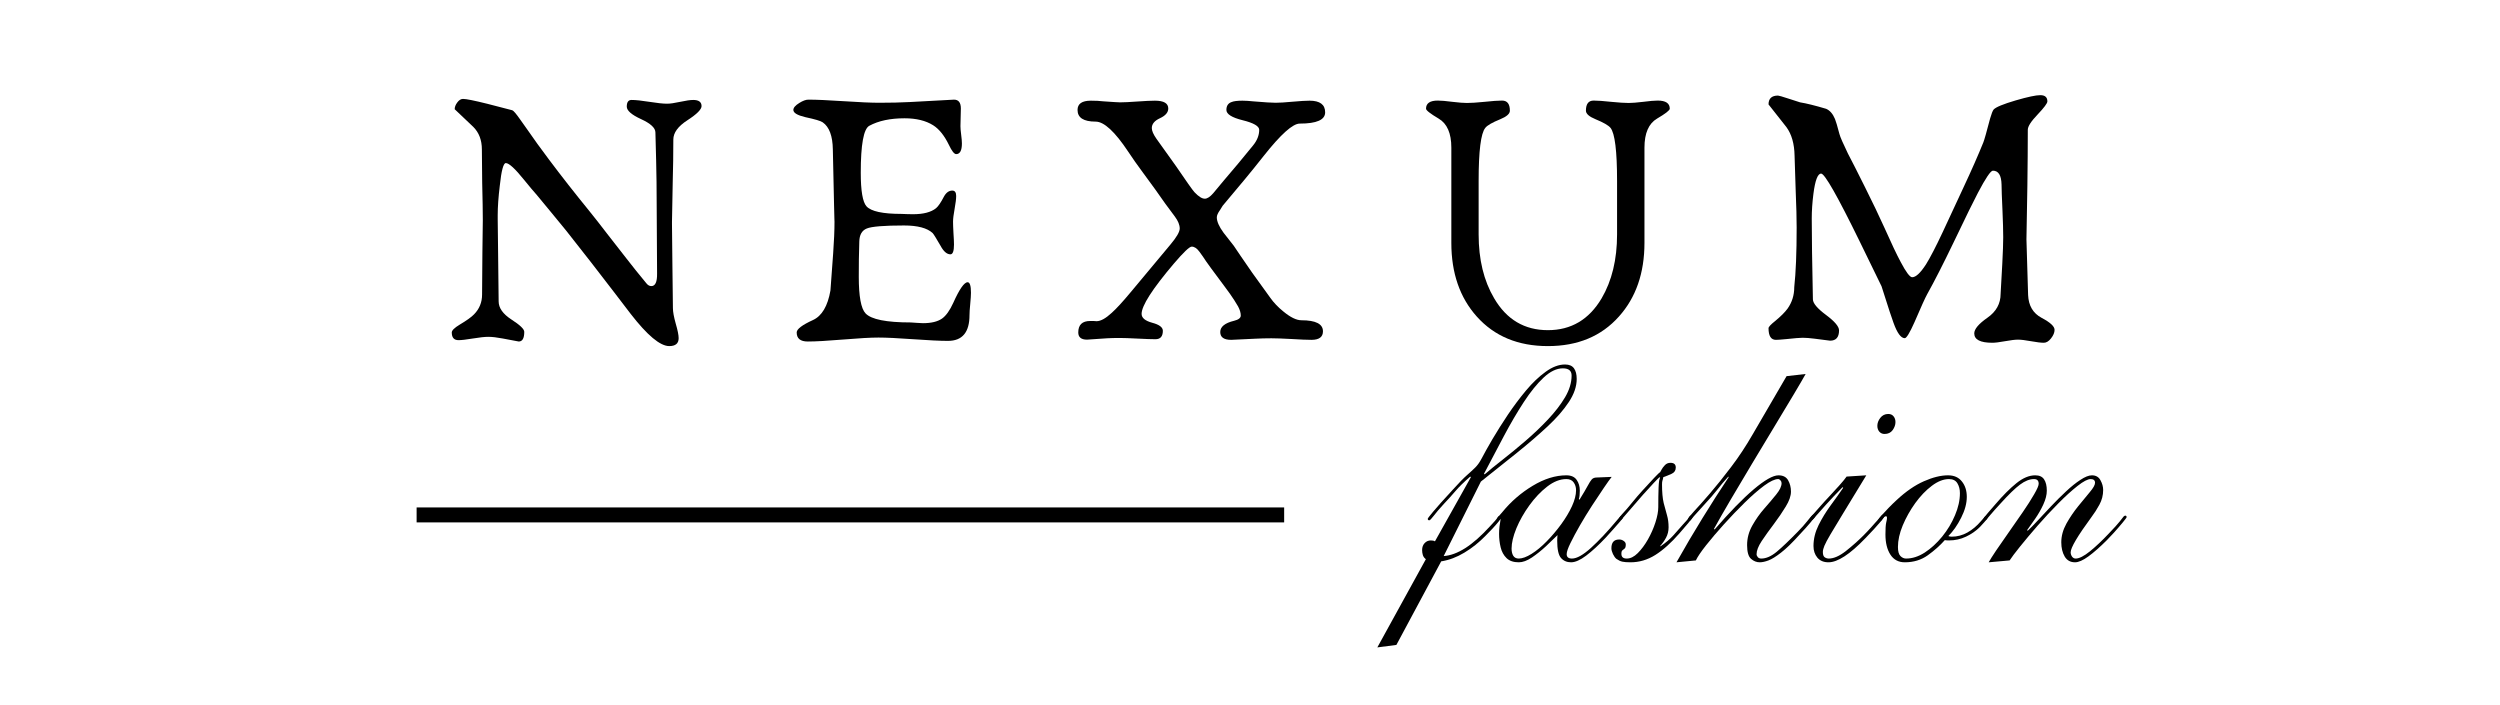
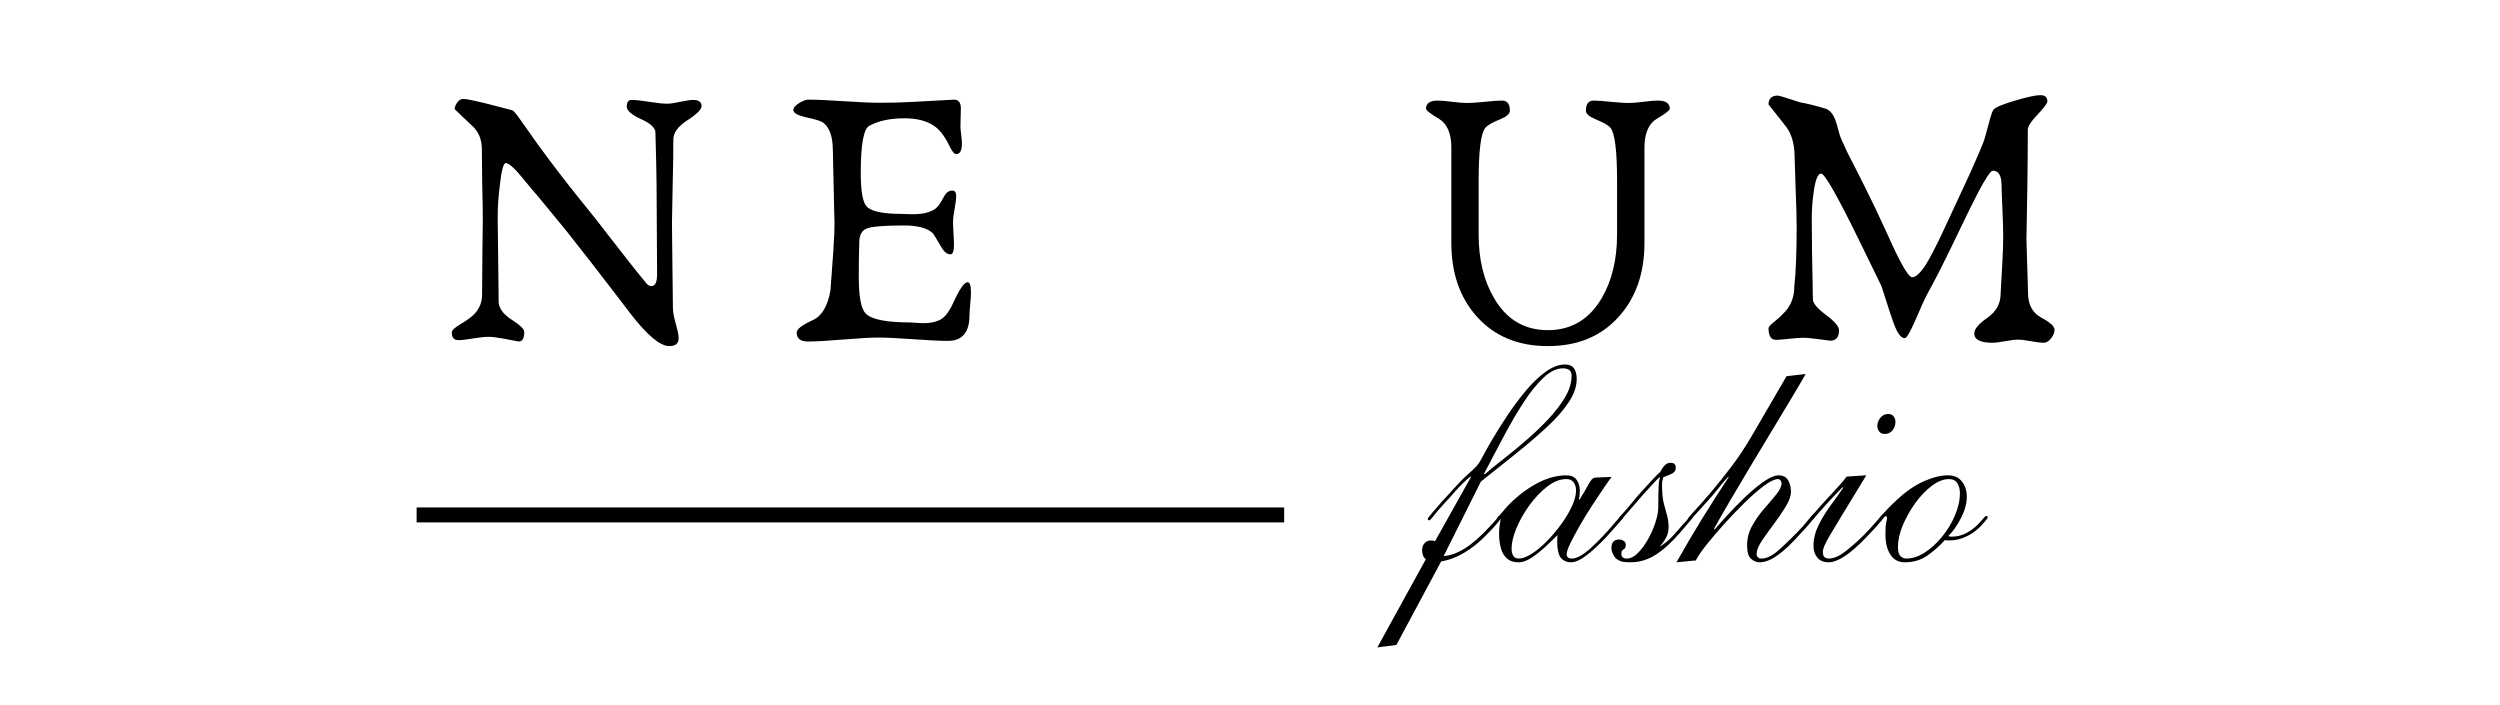
<svg xmlns="http://www.w3.org/2000/svg" version="1.2" preserveAspectRatio="xMidYMid meet" height="141" viewBox="0 0 375 105.75" zoomAndPan="magnify" width="500">
  <defs />
  <g id="21efcd231f">
    <g style="fill:#000000;fill-opacity:1;">
      <g transform="translate(64.578, 50.805)">
        <path d="M 40.656 -34.891 C 40.656 -34.391 39.945 -33.68 38.531 -32.766 C 37.125 -31.859 36.422 -30.895 36.422 -29.875 C 36.422 -27.758 36.391 -25.594 36.328 -23.375 C 36.254 -19.363 36.219 -17.426 36.219 -17.562 L 36.219 -17.203 C 36.219 -16.555 36.238 -14.551 36.281 -11.188 L 36.359 -4.594 C 36.359 -4.039 36.5 -3.266 36.781 -2.266 C 37.07 -1.273 37.219 -0.547 37.219 -0.078 C 37.219 0.711 36.75 1.109 35.812 1.109 C 34.445 1.109 32.516 -0.504 30.016 -3.734 C 29.223 -4.754 28.375 -5.863 27.469 -7.062 L 24.094 -11.438 C 23.332 -12.414 22.078 -14.016 20.328 -16.234 C 19.773 -16.93 19.035 -17.832 18.109 -18.938 L 15.953 -21.547 C 15.504 -22.047 14.867 -22.801 14.047 -23.812 C 12.691 -25.5 11.773 -26.344 11.297 -26.344 C 10.93 -26.344 10.629 -25.211 10.391 -22.953 C 10.18 -21.223 10.078 -19.75 10.078 -18.531 L 10.078 -17.891 C 10.078 -17.172 10.098 -15.398 10.141 -12.578 C 10.148 -10.836 10.176 -8.508 10.219 -5.594 C 10.219 -4.613 10.859 -3.707 12.141 -2.875 C 13.422 -2.051 14.062 -1.438 14.062 -1.031 C 14.062 -0.062 13.785 0.422 13.234 0.422 C 13.035 0.379 12.234 0.227 10.828 -0.031 C 9.961 -0.195 9.242 -0.281 8.672 -0.281 C 8.129 -0.281 7.359 -0.195 6.359 -0.031 C 5.367 0.133 4.648 0.219 4.203 0.219 C 3.523 0.219 3.188 -0.164 3.188 -0.938 C 3.188 -1.238 3.582 -1.629 4.375 -2.109 C 5.426 -2.734 6.145 -3.25 6.531 -3.656 C 7.332 -4.469 7.734 -5.457 7.734 -6.625 C 7.734 -7.875 7.75 -9.945 7.781 -12.844 L 7.844 -17.781 C 7.844 -19.031 7.812 -20.906 7.75 -23.406 L 7.703 -28.391 C 7.703 -29.785 7.273 -30.91 6.422 -31.766 C 5.816 -32.359 4.883 -33.242 3.625 -34.422 C 3.625 -34.754 3.754 -35.094 4.016 -35.438 C 4.273 -35.789 4.562 -35.969 4.875 -35.969 C 5.352 -35.969 6.57 -35.723 8.531 -35.234 L 12.266 -34.266 C 12.453 -34.203 12.848 -33.738 13.453 -32.875 C 13.711 -32.52 14.094 -31.984 14.594 -31.266 C 15.426 -30.047 16.488 -28.578 17.781 -26.859 C 19.594 -24.441 21.586 -21.895 23.766 -19.219 C 24.578 -18.219 25.488 -17.055 26.5 -15.734 L 29.438 -11.969 C 30.301 -10.852 31.281 -9.633 32.375 -8.312 C 32.594 -8.031 32.844 -7.891 33.125 -7.891 C 33.719 -7.891 34.004 -8.52 33.984 -9.781 L 33.922 -20.391 C 33.922 -22.492 33.895 -24.586 33.844 -26.672 L 33.734 -30.938 C 33.734 -31.613 33.016 -32.281 31.578 -32.938 C 30.148 -33.594 29.438 -34.219 29.438 -34.812 C 29.438 -35.477 29.676 -35.812 30.156 -35.812 C 30.77 -35.812 31.66 -35.719 32.828 -35.531 C 34.004 -35.344 34.891 -35.25 35.484 -35.25 C 35.941 -35.25 36.598 -35.344 37.453 -35.531 C 38.316 -35.719 38.969 -35.812 39.406 -35.812 C 40.238 -35.812 40.656 -35.504 40.656 -34.891 Z M 40.656 -34.891" style="stroke:none" />
      </g>
    </g>
    <g style="fill:#000000;fill-opacity:1;">
      <g transform="translate(116.098, 50.805)">
        <path d="M 29.547 -6.891 C 29.547 -6.523 29.508 -5.969 29.438 -5.219 C 29.363 -4.469 29.328 -3.91 29.328 -3.547 C 29.328 -0.961 28.25 0.328 26.094 0.328 C 24.926 0.328 23.188 0.242 20.875 0.078 C 18.57 -0.086 16.836 -0.172 15.672 -0.172 C 14.492 -0.172 12.727 -0.07 10.375 0.125 C 8.02 0.32 6.25 0.422 5.062 0.422 C 3.957 0.422 3.406 -0.031 3.406 -0.938 C 3.406 -1.438 4.219 -2.055 5.844 -2.797 C 7.188 -3.41 8.062 -4.891 8.469 -7.234 C 8.602 -9.098 8.738 -10.945 8.875 -12.781 C 9.008 -14.613 9.078 -16.234 9.078 -17.641 C 9.078 -17.035 8.992 -20.617 8.828 -28.391 C 8.797 -30.422 8.289 -31.773 7.312 -32.453 C 7.031 -32.66 6.156 -32.922 4.688 -33.234 C 3.5 -33.516 2.906 -33.875 2.906 -34.312 C 2.906 -34.645 3.203 -34.992 3.797 -35.359 C 4.328 -35.691 4.781 -35.859 5.156 -35.859 C 6.332 -35.859 8.102 -35.781 10.469 -35.625 C 12.832 -35.469 14.602 -35.391 15.781 -35.391 C 17.477 -35.391 19.016 -35.426 20.391 -35.5 C 24.816 -35.738 27.02 -35.859 27 -35.859 C 27.688 -35.859 28.031 -35.414 28.031 -34.531 C 28.031 -34.238 28.02 -33.797 28 -33.203 C 27.977 -32.609 27.969 -32.164 27.969 -31.875 C 27.969 -31.582 28.004 -31.156 28.078 -30.594 C 28.148 -30.031 28.188 -29.598 28.188 -29.297 C 28.188 -28.223 27.898 -27.688 27.328 -27.688 C 27.035 -27.688 26.672 -28.148 26.234 -29.078 C 25.547 -30.484 24.758 -31.461 23.875 -32.016 C 22.77 -32.711 21.336 -33.062 19.578 -33.062 C 17.441 -33.062 15.68 -32.688 14.297 -31.938 C 13.441 -31.469 13.016 -29.117 13.016 -24.891 C 13.016 -22.18 13.301 -20.504 13.875 -19.859 C 14.562 -19.098 16.316 -18.719 19.141 -18.719 C 19.316 -18.719 19.598 -18.707 19.984 -18.688 C 20.379 -18.676 20.672 -18.672 20.859 -18.672 C 22.41 -18.672 23.562 -18.973 24.312 -19.578 C 24.645 -19.859 25.035 -20.43 25.484 -21.297 C 25.816 -21.91 26.238 -22.219 26.75 -22.219 C 27.133 -22.219 27.328 -21.945 27.328 -21.406 C 27.328 -20.977 27.25 -20.336 27.094 -19.484 C 26.938 -18.629 26.859 -17.988 26.859 -17.562 C 26.859 -17.176 26.879 -16.602 26.922 -15.844 C 26.973 -15.082 27 -14.508 27 -14.125 C 27 -13.145 26.82 -12.656 26.469 -12.656 C 25.938 -12.656 25.441 -13.082 24.984 -13.938 C 24.336 -15.062 23.941 -15.695 23.797 -15.844 C 22.984 -16.602 21.551 -16.984 19.5 -16.984 C 16.52 -16.984 14.66 -16.832 13.922 -16.531 C 13.191 -16.238 12.816 -15.582 12.797 -14.562 C 12.797 -14.176 12.773 -13.289 12.734 -11.906 C 12.723 -10.832 12.719 -9.957 12.719 -9.281 C 12.719 -6.344 13.055 -4.516 13.734 -3.797 C 14.586 -2.891 16.848 -2.438 20.516 -2.438 C 20.723 -2.438 21.031 -2.414 21.438 -2.375 C 21.844 -2.344 22.145 -2.328 22.344 -2.328 C 23.582 -2.328 24.535 -2.555 25.203 -3.016 C 25.805 -3.441 26.367 -4.227 26.891 -5.375 C 27.816 -7.438 28.535 -8.469 29.047 -8.469 C 29.379 -8.469 29.547 -7.941 29.547 -6.891 Z M 29.547 -6.891" style="stroke:none" />
      </g>
    </g>
    <g style="fill:#000000;fill-opacity:1;">
      <g transform="translate(158.756, 50.805)">
-         <path d="M 40.016 -33.953 C 40.016 -32.828 38.742 -32.266 36.203 -32.266 C 35.16 -32.266 33.367 -30.66 30.828 -27.453 C 29.773 -26.117 28.812 -24.926 27.938 -23.875 L 24.641 -19.938 C 24.492 -19.719 24.367 -19.516 24.266 -19.328 C 23.93 -18.867 23.766 -18.492 23.766 -18.203 C 23.766 -17.586 24.102 -16.816 24.781 -15.891 C 25.113 -15.453 25.625 -14.801 26.312 -13.938 C 26.664 -13.395 27.586 -12.047 29.078 -9.891 C 29.223 -9.68 30.129 -8.426 31.797 -6.125 C 32.305 -5.406 32.953 -4.727 33.734 -4.094 C 34.805 -3.207 35.711 -2.766 36.453 -2.766 C 38.609 -2.766 39.688 -2.211 39.688 -1.109 C 39.688 -0.254 39.113 0.172 37.969 0.172 C 37.301 0.172 36.301 0.129 34.969 0.047 C 33.645 -0.023 32.641 -0.062 31.953 -0.062 C 31.109 -0.062 30.305 -0.039 29.547 0 L 25.922 0.172 C 24.828 0.172 24.281 -0.219 24.281 -1 C 24.281 -1.789 24.973 -2.352 26.359 -2.688 C 27.023 -2.852 27.359 -3.113 27.359 -3.469 C 27.359 -3.883 27.223 -4.344 26.953 -4.844 C 26.891 -4.957 26.703 -5.266 26.391 -5.766 C 26.023 -6.348 25.523 -7.055 24.891 -7.891 C 23.211 -10.141 22.301 -11.379 22.156 -11.609 C 21.863 -12.066 21.531 -12.547 21.156 -13.047 C 20.789 -13.555 20.406 -13.812 20 -13.812 C 19.664 -13.812 18.77 -12.957 17.312 -11.25 C 14.094 -7.457 12.484 -4.945 12.484 -3.719 C 12.484 -3.125 13.016 -2.68 14.078 -2.391 C 15.141 -2.109 15.672 -1.707 15.672 -1.188 C 15.672 -0.344 15.301 0.078 14.562 0.078 C 13.977 0.078 13.082 0.047 11.875 -0.016 C 10.676 -0.078 9.781 -0.109 9.188 -0.109 C 8.469 -0.109 7.844 -0.094 7.312 -0.062 L 4.297 0.141 C 3.422 0.141 2.984 -0.219 2.984 -0.938 C 2.984 -2.082 3.578 -2.656 4.766 -2.656 C 4.867 -2.656 5.035 -2.656 5.266 -2.656 C 5.461 -2.633 5.617 -2.625 5.734 -2.625 C 6.336 -2.625 7.094 -3.039 8 -3.875 C 8.719 -4.52 9.66 -5.547 10.828 -6.953 L 16.812 -14.125 C 17.738 -15.227 18.203 -16.031 18.203 -16.531 C 18.203 -17.07 17.957 -17.672 17.469 -18.328 C 17.145 -18.754 16.664 -19.398 16.031 -20.266 C 15.125 -21.578 14 -23.141 12.656 -24.953 C 11.82 -26.078 11.094 -27.113 10.469 -28.062 C 8.477 -31.062 6.852 -32.562 5.594 -32.562 C 3.781 -32.562 2.875 -33.145 2.875 -34.312 C 2.875 -35.238 3.539 -35.703 4.875 -35.703 C 5.594 -35.703 6.203 -35.672 6.703 -35.609 C 8.16 -35.504 9.008 -35.453 9.25 -35.453 C 9.82 -35.453 10.688 -35.492 11.844 -35.578 C 13.008 -35.66 13.891 -35.703 14.484 -35.703 C 15.816 -35.703 16.484 -35.312 16.484 -34.531 C 16.484 -33.945 16.07 -33.461 15.25 -33.078 C 14.426 -32.703 14.016 -32.207 14.016 -31.594 C 14.016 -31.188 14.242 -30.656 14.703 -30 C 15.367 -29.07 16.348 -27.703 17.641 -25.891 C 19.172 -23.641 20.094 -22.336 20.406 -21.984 C 21.02 -21.328 21.539 -21 21.969 -21 C 22.332 -21 22.754 -21.273 23.234 -21.828 C 24.098 -22.879 25.336 -24.352 26.953 -26.25 L 29.188 -28.969 C 29.812 -29.727 30.125 -30.516 30.125 -31.328 C 30.125 -31.879 29.301 -32.359 27.656 -32.766 C 26.02 -33.172 25.203 -33.688 25.203 -34.312 C 25.203 -34.926 25.461 -35.32 25.984 -35.5 C 26.297 -35.633 26.836 -35.703 27.609 -35.703 C 28.066 -35.703 28.641 -35.664 29.328 -35.594 C 30.953 -35.457 32.039 -35.391 32.594 -35.391 C 33.145 -35.391 33.988 -35.441 35.125 -35.547 C 36.258 -35.648 37.109 -35.703 37.672 -35.703 C 39.234 -35.703 40.016 -35.117 40.016 -33.953 Z M 40.016 -33.953" style="stroke:none" />
-       </g>
+         </g>
    </g>
    <g style="fill:#000000;fill-opacity:1;">
      <g transform="translate(210.857, 50.805)">
        <path d="M 39.609 -34.5 C 39.609 -34.258 38.973 -33.766 37.703 -33.016 C 36.441 -32.273 35.812 -30.82 35.812 -28.656 L 35.812 -14.375 C 35.812 -9.852 34.535 -6.172 31.984 -3.328 C 29.348 -0.367 25.797 1.109 21.328 1.109 C 16.859 1.109 13.301 -0.367 10.656 -3.328 C 8.113 -6.172 6.844 -9.852 6.844 -14.375 L 6.844 -28.656 C 6.844 -30.82 6.207 -32.273 4.938 -33.016 C 3.676 -33.766 3.047 -34.258 3.047 -34.5 C 3.047 -35.312 3.633 -35.719 4.812 -35.719 C 5.312 -35.719 6.039 -35.656 7 -35.531 C 7.969 -35.414 8.695 -35.359 9.188 -35.359 C 9.781 -35.359 10.66 -35.414 11.828 -35.531 C 12.992 -35.656 13.867 -35.719 14.453 -35.719 C 15.234 -35.719 15.625 -35.211 15.625 -34.203 C 15.625 -33.742 15.145 -33.316 14.188 -32.922 C 12.977 -32.43 12.227 -32 11.938 -31.625 C 11.27 -30.812 10.938 -28.156 10.938 -23.656 L 10.938 -15.641 C 10.938 -11.879 11.711 -8.688 13.266 -6.062 C 15.129 -2.875 17.816 -1.281 21.328 -1.281 C 24.816 -1.281 27.504 -2.875 29.391 -6.062 C 30.93 -8.688 31.703 -11.879 31.703 -15.641 L 31.703 -23.656 C 31.703 -28.156 31.375 -30.812 30.719 -31.625 C 30.414 -32 29.664 -32.43 28.469 -32.922 C 27.508 -33.316 27.031 -33.742 27.031 -34.203 C 27.031 -35.211 27.414 -35.719 28.188 -35.719 C 28.781 -35.719 29.656 -35.656 30.812 -35.531 C 31.977 -35.414 32.859 -35.359 33.453 -35.359 C 33.93 -35.359 34.656 -35.414 35.625 -35.531 C 36.594 -35.656 37.316 -35.719 37.797 -35.719 C 39.004 -35.719 39.609 -35.312 39.609 -34.5 Z M 39.609 -34.5" style="stroke:none" />
      </g>
    </g>
    <g style="fill:#000000;fill-opacity:1;">
      <g transform="translate(262.404, 50.805)">
        <path d="M 45.781 -1.328 C 45.781 -0.922 45.602 -0.492 45.25 -0.047 C 44.906 0.391 44.547 0.609 44.172 0.609 C 43.742 0.609 43.098 0.531 42.234 0.375 C 41.379 0.219 40.734 0.141 40.297 0.141 C 39.867 0.141 39.223 0.219 38.359 0.375 C 37.504 0.531 36.867 0.609 36.453 0.609 C 34.641 0.609 33.734 0.141 33.734 -0.797 C 33.734 -1.441 34.391 -2.223 35.703 -3.141 C 37.023 -4.055 37.688 -5.254 37.688 -6.734 C 37.688 -6.836 37.77 -8.332 37.938 -11.219 C 38.031 -13.008 38.078 -14.336 38.078 -15.203 C 38.078 -16.223 38.039 -17.547 37.969 -19.172 C 37.875 -21.203 37.828 -22.52 37.828 -23.125 C 37.797 -24.508 37.363 -25.203 36.531 -25.203 C 36.195 -25.203 35.445 -24.094 34.281 -21.875 C 33.707 -20.801 32.488 -18.316 30.625 -14.422 C 29.07 -11.191 27.754 -8.609 26.672 -6.672 C 26.391 -6.172 25.754 -4.77 24.766 -2.469 C 24.055 -0.875 23.57 -0.078 23.312 -0.078 C 22.738 -0.078 22.176 -0.844 21.625 -2.375 C 21.457 -2.781 20.859 -4.609 19.828 -7.859 L 16.562 -14.562 C 13.238 -21.363 11.305 -24.766 10.766 -24.766 C 10.254 -24.766 9.867 -23.754 9.609 -21.734 C 9.441 -20.41 9.359 -19.176 9.359 -18.031 C 9.359 -15.426 9.414 -11.383 9.531 -5.906 C 9.539 -5.312 10.195 -4.531 11.5 -3.562 C 12.801 -2.594 13.453 -1.82 13.453 -1.25 C 13.453 -0.219 13.004 0.297 12.109 0.297 C 12.023 0.297 11.254 0.195 9.797 0 C 9.066 -0.094 8.469 -0.141 8 -0.141 C 7.594 -0.141 6.766 -0.07 5.516 0.062 C 4.773 0.133 4.266 0.172 3.984 0.172 C 3.242 0.172 2.875 -0.41 2.875 -1.578 C 2.875 -1.766 3.207 -2.125 3.875 -2.656 C 4.707 -3.344 5.328 -3.961 5.734 -4.516 C 6.398 -5.453 6.734 -6.523 6.734 -7.734 C 6.973 -9.922 7.094 -12.898 7.094 -16.672 C 7.094 -18.055 7.047 -19.859 6.953 -22.078 C 6.859 -24.879 6.801 -26.676 6.781 -27.469 C 6.75 -29.238 6.344 -30.66 5.562 -31.734 C 5.562 -31.734 4.664 -32.867 2.875 -35.141 C 2.875 -36.023 3.348 -36.469 4.297 -36.469 C 4.422 -36.469 4.926 -36.32 5.812 -36.031 L 7.609 -35.453 C 8.535 -35.305 9.836 -34.984 11.516 -34.484 C 12.078 -34.242 12.52 -33.734 12.844 -32.953 C 12.977 -32.641 13.203 -31.883 13.516 -30.688 C 13.629 -30.258 14.051 -29.289 14.781 -27.781 C 15.375 -26.656 16.234 -24.961 17.359 -22.703 C 18.484 -20.453 19.438 -18.461 20.219 -16.734 C 21.301 -14.305 22.129 -12.562 22.703 -11.5 C 23.504 -9.977 24.078 -9.219 24.422 -9.219 C 24.973 -9.219 25.664 -9.863 26.5 -11.156 C 27.145 -12.195 27.977 -13.805 29 -15.984 L 32.125 -22.703 C 33.344 -25.305 34.332 -27.551 35.094 -29.438 C 35.238 -29.789 35.578 -30.984 36.109 -33.016 C 36.316 -33.734 36.492 -34.188 36.641 -34.375 C 36.973 -34.738 38.082 -35.195 39.969 -35.75 C 41.758 -36.27 42.984 -36.531 43.641 -36.531 C 44.348 -36.531 44.703 -36.219 44.703 -35.594 C 44.703 -35.312 44.211 -34.656 43.234 -33.625 C 42.254 -32.602 41.766 -31.844 41.766 -31.344 C 41.766 -28.801 41.742 -26.016 41.703 -22.984 C 41.609 -17.578 41.562 -14.883 41.562 -14.906 L 41.812 -6.562 C 41.875 -4.957 42.551 -3.812 43.844 -3.125 C 45.133 -2.445 45.781 -1.848 45.781 -1.328 Z M 45.781 -1.328" style="stroke:none" />
      </g>
    </g>
    <path transform="matrix(0.748,0,0,0.748,62.493,76.115)" d="M -0.001 1.501 L 173.972 1.501" style="fill:none;stroke-width:3;stroke-linecap:butt;stroke-linejoin:miter;stroke:#000000;stroke-opacity:1;stroke-miterlimit:4;" />
    <g style="fill:#000000;fill-opacity:1;">
      <g transform="translate(206.412, 84.345)">
        <path d="M 15.719 -12.109 L 10.141 -0.938 C 11.141 -1 12.219 -1.395 13.375 -2.125 C 14.531 -2.863 15.766 -3.953 17.078 -5.391 C 17.711 -6.055 18.082 -6.484 18.188 -6.672 C 18.301 -6.859 18.422 -6.953 18.547 -6.953 C 18.703 -6.953 18.781 -6.875 18.781 -6.719 C 18.781 -6.656 18.656 -6.461 18.406 -6.141 C 18.156 -5.828 17.848 -5.473 17.484 -5.078 C 17.117 -4.691 16.766 -4.328 16.422 -3.984 C 15.453 -2.984 14.395 -2.141 13.25 -1.453 C 12.113 -0.766 10.953 -0.328 9.766 -0.141 L 3.047 12.391 L 0.188 12.766 L 7.469 -0.469 C 7.25 -0.625 7.098 -0.828 7.016 -1.078 C 6.941 -1.328 6.906 -1.578 6.906 -1.828 C 6.906 -2.266 7.031 -2.613 7.281 -2.875 C 7.531 -3.145 7.844 -3.281 8.219 -3.281 C 8.5 -3.281 8.703 -3.234 8.828 -3.141 L 14.219 -12.766 L 14.125 -12.859 C 13.188 -12.047 12.453 -11.328 11.922 -10.703 C 11.391 -10.078 10.812 -9.438 10.188 -8.781 C 9.5 -8.031 8.984 -7.426 8.641 -6.969 C 8.297 -6.52 8.078 -6.297 7.984 -6.297 C 7.828 -6.297 7.75 -6.375 7.75 -6.531 C 7.75 -6.594 8.016 -6.941 8.547 -7.578 C 9.078 -8.223 10.094 -9.359 11.594 -10.984 C 12.438 -11.922 13.113 -12.613 13.625 -13.062 C 14.145 -13.52 14.566 -13.91 14.891 -14.234 C 15.223 -14.566 15.531 -15 15.812 -15.531 C 16.219 -16.312 16.766 -17.289 17.453 -18.469 C 18.148 -19.645 18.926 -20.875 19.781 -22.156 C 20.645 -23.438 21.551 -24.645 22.5 -25.781 C 23.457 -26.926 24.438 -27.859 25.438 -28.578 C 26.438 -29.305 27.406 -29.672 28.344 -29.672 C 28.969 -29.672 29.414 -29.477 29.688 -29.094 C 29.957 -28.719 30.094 -28.188 30.094 -27.5 C 30.094 -26.375 29.695 -25.219 28.906 -24.031 C 28.125 -22.844 27.062 -21.625 25.719 -20.375 C 24.375 -19.125 22.844 -17.805 21.125 -16.422 C 19.406 -15.047 17.602 -13.609 15.719 -12.109 Z M 16.188 -13.281 L 16.281 -13.188 C 17 -13.812 17.906 -14.551 19 -15.406 C 20.102 -16.27 21.25 -17.211 22.438 -18.234 C 23.625 -19.254 24.738 -20.316 25.781 -21.422 C 26.832 -22.535 27.688 -23.645 28.344 -24.75 C 29 -25.863 29.328 -26.953 29.328 -28.016 C 29.328 -28.734 28.891 -29.094 28.016 -29.094 C 27.078 -29.094 26.113 -28.629 25.125 -27.703 C 24.145 -26.785 23.156 -25.562 22.156 -24.031 C 21.156 -22.5 20.156 -20.789 19.156 -18.906 C 18.156 -17.031 17.164 -15.156 16.188 -13.281 Z M 16.188 -13.281" style="stroke:none" />
      </g>
    </g>
    <g style="fill:#000000;fill-opacity:1;">
      <g transform="translate(216.83, 84.345)">
        <path d="M 10.984 0 C 10.203 0 9.594 -0.207 9.156 -0.625 C 8.719 -1.051 8.422 -1.594 8.266 -2.25 C 8.109 -2.906 8.031 -3.578 8.031 -4.266 C 8.031 -4.641 8.051 -5.008 8.094 -5.375 C 8.145 -5.738 8.203 -6.109 8.266 -6.484 C 8.234 -6.484 8.191 -6.457 8.141 -6.406 C 8.098 -6.363 8.047 -6.344 7.984 -6.344 C 7.859 -6.344 7.797 -6.422 7.797 -6.578 C 7.797 -6.672 7.844 -6.766 7.938 -6.859 C 8.031 -6.953 8.234 -7.188 8.547 -7.562 C 9.828 -9.125 11.332 -10.426 13.062 -11.469 C 14.801 -12.52 16.488 -13.047 18.125 -13.047 C 18.844 -13.047 19.359 -12.816 19.672 -12.359 C 19.984 -11.91 20.141 -11.375 20.141 -10.75 C 20.141 -10.188 20.094 -9.766 20 -9.484 L 20.094 -9.391 C 20.656 -10.297 21.062 -10.984 21.312 -11.453 C 21.562 -11.922 21.77 -12.25 21.938 -12.438 C 22.113 -12.625 22.359 -12.719 22.672 -12.719 L 24.922 -12.812 C 24.672 -12.5 24.281 -11.953 23.75 -11.172 C 23.219 -10.391 22.629 -9.504 21.984 -8.516 C 21.348 -7.535 20.738 -6.539 20.156 -5.531 C 19.582 -4.531 19.109 -3.645 18.734 -2.875 C 18.359 -2.113 18.172 -1.562 18.172 -1.219 C 18.172 -0.781 18.438 -0.562 18.969 -0.562 C 19.688 -0.562 20.641 -1.098 21.828 -2.172 C 23.016 -3.254 24.281 -4.598 25.625 -6.203 C 25.906 -6.547 26.082 -6.754 26.156 -6.828 C 26.238 -6.91 26.297 -6.953 26.328 -6.953 C 26.516 -6.953 26.609 -6.859 26.609 -6.672 C 26.609 -6.641 26.469 -6.457 26.188 -6.125 C 25.906 -5.789 25.566 -5.406 25.172 -4.969 C 24.785 -4.531 24.406 -4.109 24.031 -3.703 C 22.969 -2.578 21.988 -1.676 21.094 -1 C 20.207 -0.332 19.453 0 18.828 0 C 18.203 0 17.695 -0.219 17.312 -0.656 C 16.938 -1.094 16.75 -1.953 16.75 -3.234 C 16.75 -3.391 16.754 -3.535 16.766 -3.672 C 16.785 -3.816 16.797 -3.953 16.797 -4.078 C 16.328 -3.609 15.75 -3.051 15.062 -2.406 C 14.375 -1.77 13.672 -1.207 12.953 -0.719 C 12.234 -0.238 11.578 0 10.984 0 Z M 9.906 -2.062 C 9.906 -1.625 9.988 -1.266 10.156 -0.984 C 10.332 -0.703 10.609 -0.562 10.984 -0.562 C 11.516 -0.562 12.156 -0.797 12.906 -1.266 C 13.656 -1.734 14.41 -2.359 15.172 -3.141 C 15.941 -3.922 16.664 -4.773 17.344 -5.703 C 18.02 -6.629 18.562 -7.535 18.969 -8.422 C 19.375 -9.316 19.578 -10.109 19.578 -10.797 C 19.578 -11.266 19.457 -11.66 19.219 -11.984 C 18.988 -12.316 18.625 -12.484 18.125 -12.484 C 17.176 -12.484 16.219 -12.109 15.25 -11.359 C 14.281 -10.609 13.391 -9.672 12.578 -8.547 C 11.766 -7.422 11.113 -6.27 10.625 -5.094 C 10.145 -3.914 9.906 -2.906 9.906 -2.062 Z M 9.906 -2.062" style="stroke:none" />
      </g>
    </g>
    <g style="fill:#000000;fill-opacity:1;">
      <g transform="translate(235.085, 84.345)">
        <path d="M 13.891 -2.391 L 13.891 -2.484 L 13.984 -2.391 C 14.766 -2.922 15.422 -3.484 15.953 -4.078 C 16.484 -4.672 16.953 -5.203 17.359 -5.672 C 17.867 -6.211 18.172 -6.566 18.266 -6.734 C 18.359 -6.91 18.453 -7 18.547 -7 C 18.703 -7 18.781 -6.906 18.781 -6.719 C 18.781 -6.656 18.57 -6.379 18.156 -5.891 C 17.75 -5.398 17.312 -4.891 16.844 -4.359 C 15.594 -2.922 14.379 -1.832 13.203 -1.094 C 12.035 -0.363 10.797 0 9.484 0 C 8.953 0 8.547 -0.031 8.266 -0.094 C 7.984 -0.156 7.688 -0.297 7.375 -0.516 C 7.188 -0.672 7.016 -0.91 6.859 -1.234 C 6.703 -1.566 6.625 -1.859 6.625 -2.109 C 6.625 -2.984 7.016 -3.422 7.797 -3.422 C 8.047 -3.422 8.27 -3.348 8.469 -3.203 C 8.676 -3.066 8.781 -2.891 8.781 -2.672 C 8.781 -2.359 8.723 -2.156 8.609 -2.062 C 8.504 -1.969 8.395 -1.879 8.281 -1.797 C 8.176 -1.723 8.125 -1.547 8.125 -1.266 C 8.125 -0.797 8.391 -0.562 8.922 -0.562 C 9.484 -0.562 10.035 -0.832 10.578 -1.375 C 11.129 -1.926 11.641 -2.613 12.109 -3.438 C 12.578 -4.27 12.953 -5.125 13.234 -6 C 13.516 -6.883 13.656 -7.641 13.656 -8.266 C 13.656 -9.391 13.672 -10.375 13.703 -11.219 C 13.734 -12.062 13.812 -12.547 13.938 -12.672 L 13.844 -12.766 C 13.719 -12.672 13.422 -12.375 12.953 -11.875 C 12.484 -11.375 11.941 -10.781 11.328 -10.094 C 10.723 -9.406 10.156 -8.75 9.625 -8.125 C 9.094 -7.5 8.688 -7.031 8.406 -6.719 C 8.219 -6.469 8.078 -6.344 7.984 -6.344 C 7.859 -6.344 7.797 -6.406 7.797 -6.531 C 7.797 -6.688 7.973 -6.953 8.328 -7.328 C 8.691 -7.703 9.203 -8.297 9.859 -9.109 C 10.234 -9.578 10.723 -10.145 11.328 -10.812 C 11.941 -11.488 12.504 -12.098 13.016 -12.641 C 13.535 -13.191 13.844 -13.484 13.938 -13.516 C 13.969 -13.547 14.035 -13.672 14.141 -13.891 C 14.254 -14.109 14.422 -14.332 14.641 -14.562 C 14.859 -14.801 15.141 -14.922 15.484 -14.922 C 16.016 -14.922 16.281 -14.688 16.281 -14.219 C 16.281 -13.781 16.078 -13.469 15.672 -13.281 C 15.266 -13.094 14.844 -12.922 14.406 -12.766 C 14.375 -12.547 14.332 -12.375 14.281 -12.25 C 14.238 -12.125 14.219 -11.938 14.219 -11.688 C 14.219 -10.531 14.301 -9.598 14.469 -8.891 C 14.645 -8.191 14.812 -7.578 14.969 -7.047 C 15.125 -6.516 15.203 -5.914 15.203 -5.25 C 15.203 -4.688 15.078 -4.172 14.828 -3.703 C 14.578 -3.234 14.266 -2.797 13.891 -2.391 Z M 13.891 -2.391" style="stroke:none" />
      </g>
    </g>
    <g style="fill:#000000;fill-opacity:1;">
      <g transform="translate(245.503, 84.345)">
        <path d="M 8.875 -0.281 L 5.969 0 C 7.25 -2.281 8.547 -4.484 9.859 -6.609 C 11.172 -8.742 12.484 -10.797 13.797 -12.766 L 13.75 -12.859 C 13.094 -12.141 12.531 -11.473 12.062 -10.859 C 11.594 -10.254 10.938 -9.5 10.094 -8.594 C 9.438 -7.875 8.957 -7.344 8.656 -7 C 8.363 -6.656 8.176 -6.438 8.094 -6.344 C 8.02 -6.25 7.953 -6.203 7.891 -6.203 C 7.766 -6.203 7.703 -6.297 7.703 -6.484 C 7.703 -6.609 8.004 -7 8.609 -7.656 C 9.223 -8.312 10.016 -9.203 10.984 -10.328 C 11.953 -11.453 13.004 -12.766 14.141 -14.266 C 15.285 -15.766 16.375 -17.41 17.406 -19.203 L 22.484 -27.922 L 25.344 -28.25 C 25 -27.625 24.41 -26.613 23.578 -25.219 C 22.754 -23.832 21.797 -22.238 20.703 -20.438 C 19.609 -18.645 18.488 -16.785 17.344 -14.859 C 16.195 -12.93 15.113 -11.109 14.094 -9.391 C 13.082 -7.672 12.25 -6.211 11.594 -5.016 L 11.688 -4.922 C 13.938 -7.523 15.891 -9.531 17.547 -10.938 C 19.211 -12.344 20.453 -13.047 21.266 -13.047 C 21.953 -13.047 22.438 -12.797 22.719 -12.297 C 23 -11.797 23.141 -11.234 23.141 -10.609 C 23.141 -9.953 22.879 -9.203 22.359 -8.359 C 21.848 -7.516 21.25 -6.633 20.562 -5.719 C 19.875 -4.812 19.27 -3.969 18.75 -3.188 C 18.238 -2.406 17.984 -1.75 17.984 -1.219 C 17.984 -1.062 18.047 -0.91 18.172 -0.766 C 18.297 -0.629 18.469 -0.562 18.688 -0.562 C 19.406 -0.562 20.172 -0.895 20.984 -1.562 C 21.797 -2.238 22.859 -3.25 24.172 -4.594 C 24.703 -5.125 25.203 -5.688 25.672 -6.281 C 26.141 -6.883 26.438 -7.188 26.562 -7.188 C 26.719 -7.188 26.797 -7.109 26.797 -6.953 C 26.797 -6.891 26.562 -6.57 26.094 -6 C 25.625 -5.438 25.078 -4.828 24.453 -4.172 C 23.359 -2.953 22.426 -2.047 21.656 -1.453 C 20.895 -0.859 20.266 -0.469 19.766 -0.281 C 19.266 -0.094 18.828 0 18.453 0 C 17.984 0 17.551 -0.172 17.156 -0.516 C 16.758 -0.859 16.562 -1.547 16.562 -2.578 C 16.562 -3.609 16.82 -4.586 17.344 -5.516 C 17.863 -6.441 18.469 -7.297 19.156 -8.078 C 19.844 -8.859 20.441 -9.566 20.953 -10.203 C 21.473 -10.848 21.734 -11.406 21.734 -11.875 C 21.734 -12.031 21.676 -12.172 21.562 -12.297 C 21.457 -12.422 21.344 -12.484 21.219 -12.484 C 20.719 -12.484 20.02 -12.156 19.125 -11.5 C 18.238 -10.844 17.258 -9.988 16.188 -8.938 C 15.125 -7.895 14.082 -6.805 13.062 -5.672 C 12.051 -4.547 11.16 -3.5 10.391 -2.531 C 9.629 -1.562 9.125 -0.812 8.875 -0.281 Z M 8.875 -0.281" style="stroke:none" />
      </g>
    </g>
    <g style="fill:#000000;fill-opacity:1;">
      <g transform="translate(263.757, 84.345)">
        <path d="M 10.516 0 C 9.797 0 9.238 -0.234 8.844 -0.703 C 8.457 -1.172 8.266 -1.75 8.266 -2.438 C 8.266 -3.5 8.52 -4.547 9.031 -5.578 C 9.551 -6.617 10.16 -7.613 10.859 -8.562 C 11.566 -9.52 12.188 -10.391 12.719 -11.172 L 12.625 -11.266 C 12.344 -10.984 11.891 -10.516 11.266 -9.859 C 10.641 -9.203 9.766 -8.234 8.641 -6.953 C 8.422 -6.672 8.27 -6.5 8.188 -6.438 C 8.113 -6.375 8.047 -6.344 7.984 -6.344 C 7.859 -6.344 7.797 -6.438 7.797 -6.625 C 7.797 -6.688 7.879 -6.812 8.047 -7 C 8.223 -7.188 8.609 -7.625 9.203 -8.312 C 9.609 -8.781 10.082 -9.301 10.625 -9.875 C 11.176 -10.457 11.691 -11.02 12.172 -11.562 C 12.66 -12.113 13.016 -12.547 13.234 -12.859 L 16.188 -13.047 C 14.781 -10.734 13.645 -8.867 12.781 -7.453 C 11.926 -6.047 11.27 -4.957 10.812 -4.188 C 10.363 -3.426 10.062 -2.859 9.906 -2.484 C 9.75 -2.109 9.672 -1.797 9.672 -1.547 C 9.672 -1.141 9.766 -0.875 9.953 -0.75 C 10.141 -0.625 10.344 -0.562 10.562 -0.562 C 11.312 -0.562 12.172 -0.941 13.141 -1.703 C 14.109 -2.473 14.984 -3.25 15.766 -4.031 C 16.172 -4.438 16.594 -4.883 17.031 -5.375 C 17.477 -5.863 17.848 -6.281 18.141 -6.625 C 18.441 -6.969 18.609 -7.141 18.641 -7.141 C 18.828 -7.141 18.922 -7.062 18.922 -6.906 C 18.922 -6.844 18.691 -6.535 18.234 -5.984 C 17.773 -5.43 17.047 -4.641 16.047 -3.609 C 13.734 -1.203 11.891 0 10.516 0 Z M 17.844 -20.469 C 17.844 -20.875 17.988 -21.27 18.281 -21.656 C 18.582 -22.051 18.984 -22.25 19.484 -22.25 C 19.828 -22.25 20.094 -22.129 20.281 -21.891 C 20.469 -21.66 20.562 -21.375 20.562 -21.031 C 20.562 -20.625 20.422 -20.223 20.141 -19.828 C 19.859 -19.441 19.453 -19.25 18.922 -19.25 C 18.609 -19.25 18.348 -19.363 18.141 -19.594 C 17.941 -19.832 17.844 -20.125 17.844 -20.469 Z M 17.844 -20.469" style="stroke:none" />
      </g>
    </g>
    <g style="fill:#000000;fill-opacity:1;">
      <g transform="translate(274.175, 84.345)">
        <path d="M 20.844 -9.812 C 20.844 -8.844 20.562 -7.801 20 -6.688 C 19.438 -5.57 18.797 -4.656 18.078 -3.938 C 18.203 -3.875 18.375 -3.844 18.594 -3.844 C 19.406 -3.844 20.188 -4.051 20.938 -4.469 C 21.688 -4.895 22.359 -5.457 22.953 -6.156 C 23.266 -6.5 23.457 -6.719 23.531 -6.812 C 23.613 -6.906 23.688 -6.953 23.75 -6.953 C 23.906 -6.953 23.984 -6.875 23.984 -6.719 C 23.984 -6.688 23.922 -6.582 23.797 -6.406 C 23.672 -6.238 23.344 -5.867 22.812 -5.297 C 22.219 -4.703 21.52 -4.219 20.719 -3.844 C 19.926 -3.469 19.078 -3.281 18.172 -3.281 C 17.859 -3.281 17.648 -3.297 17.547 -3.328 C 16.828 -2.516 15.973 -1.754 14.984 -1.047 C 14.004 -0.348 12.859 0 11.547 0 C 10.609 0 9.891 -0.379 9.391 -1.141 C 8.891 -1.91 8.641 -2.922 8.641 -4.172 C 8.641 -5.016 8.676 -5.602 8.75 -5.938 C 8.832 -6.27 8.875 -6.5 8.875 -6.625 C 8.875 -6.812 8.828 -6.906 8.734 -6.906 C 8.547 -6.906 8.375 -6.781 8.219 -6.531 C 8.062 -6.281 7.953 -6.156 7.891 -6.156 C 7.703 -6.156 7.609 -6.234 7.609 -6.391 C 7.609 -6.484 7.754 -6.691 8.047 -7.016 C 8.348 -7.348 8.707 -7.734 9.125 -8.172 C 9.551 -8.609 9.953 -9 10.328 -9.344 C 11.703 -10.625 13.062 -11.562 14.406 -12.156 C 15.75 -12.75 16.957 -13.047 18.031 -13.047 C 18.938 -13.047 19.629 -12.738 20.109 -12.125 C 20.598 -11.52 20.844 -10.75 20.844 -9.812 Z M 19.812 -10.375 C 19.812 -10.938 19.688 -11.426 19.438 -11.844 C 19.188 -12.27 18.766 -12.484 18.172 -12.484 C 17.348 -12.484 16.488 -12.145 15.594 -11.469 C 14.707 -10.801 13.879 -9.938 13.109 -8.875 C 12.348 -7.812 11.723 -6.695 11.234 -5.531 C 10.754 -4.375 10.516 -3.297 10.516 -2.297 C 10.516 -1.641 10.641 -1.188 10.891 -0.938 C 11.141 -0.688 11.422 -0.562 11.734 -0.562 C 12.672 -0.562 13.609 -0.863 14.547 -1.469 C 15.484 -2.082 16.352 -2.879 17.156 -3.859 C 17.957 -4.848 18.598 -5.914 19.078 -7.062 C 19.566 -8.207 19.812 -9.312 19.812 -10.375 Z M 19.812 -10.375" style="stroke:none" />
      </g>
    </g>
    <g style="fill:#000000;fill-opacity:1;">
      <g transform="translate(289.802, 84.345)">
-         <path d="M 11.641 -0.281 L 8.5 0 C 8.688 -0.344 9.051 -0.922 9.594 -1.734 C 10.145 -2.547 10.781 -3.461 11.5 -4.484 C 12.219 -5.504 12.922 -6.516 13.609 -7.516 C 14.297 -8.516 14.863 -9.406 15.312 -10.188 C 15.77 -10.969 16 -11.5 16 -11.781 C 16 -12.25 15.766 -12.484 15.297 -12.484 C 14.641 -12.484 13.941 -12.207 13.203 -11.656 C 12.473 -11.113 11.516 -10.188 10.328 -8.875 C 9.609 -8.094 9.094 -7.516 8.781 -7.141 C 8.469 -6.766 8.27 -6.531 8.188 -6.438 C 8.113 -6.344 8.047 -6.297 7.984 -6.297 C 7.828 -6.297 7.75 -6.391 7.75 -6.578 C 7.75 -6.641 7.969 -6.926 8.406 -7.438 C 8.844 -7.957 9.219 -8.391 9.531 -8.734 C 10.656 -10.047 11.703 -11.094 12.672 -11.875 C 13.641 -12.656 14.578 -13.047 15.484 -13.047 C 16.109 -13.047 16.551 -12.844 16.812 -12.438 C 17.082 -12.031 17.219 -11.469 17.219 -10.75 C 17.219 -10.125 17.047 -9.438 16.703 -8.688 C 16.359 -7.938 15.953 -7.223 15.484 -6.547 C 15.016 -5.867 14.609 -5.297 14.266 -4.828 L 14.359 -4.734 C 14.734 -5.078 15.223 -5.578 15.828 -6.234 C 16.441 -6.898 17.117 -7.625 17.859 -8.406 C 18.598 -9.188 19.344 -9.926 20.094 -10.625 C 20.844 -11.332 21.562 -11.91 22.25 -12.359 C 22.938 -12.816 23.516 -13.047 23.984 -13.047 C 24.578 -13.047 25.004 -12.801 25.266 -12.312 C 25.535 -11.832 25.672 -11.344 25.672 -10.844 C 25.672 -10.062 25.484 -9.328 25.109 -8.641 C 24.734 -7.953 24.344 -7.344 23.938 -6.812 C 21.844 -3.957 20.797 -2.188 20.797 -1.5 C 20.797 -1.281 20.863 -1.066 21 -0.859 C 21.145 -0.66 21.328 -0.562 21.547 -0.562 C 22.078 -0.562 22.797 -0.926 23.703 -1.656 C 24.609 -2.395 25.547 -3.281 26.516 -4.312 C 27.328 -5.156 27.879 -5.766 28.172 -6.141 C 28.473 -6.523 28.66 -6.766 28.734 -6.859 C 28.816 -6.953 28.906 -7 29 -7 C 29.125 -7 29.188 -6.922 29.188 -6.766 C 29.188 -6.703 28.984 -6.426 28.578 -5.938 C 28.172 -5.445 27.734 -4.941 27.266 -4.422 C 26.797 -3.91 26.453 -3.547 26.234 -3.328 C 25.203 -2.297 24.281 -1.484 23.469 -0.891 C 22.656 -0.297 21.984 0 21.453 0 C 20.766 0 20.25 -0.285 19.906 -0.859 C 19.562 -1.441 19.391 -2.156 19.391 -3 C 19.391 -3.938 19.645 -4.867 20.156 -5.797 C 20.676 -6.723 21.266 -7.594 21.922 -8.406 C 22.578 -9.219 23.16 -9.926 23.672 -10.531 C 24.191 -11.145 24.453 -11.609 24.453 -11.922 C 24.453 -12.297 24.234 -12.484 23.797 -12.484 C 23.359 -12.484 22.703 -12.141 21.828 -11.453 C 20.953 -10.766 19.988 -9.891 18.938 -8.828 C 17.883 -7.766 16.859 -6.66 15.859 -5.516 C 14.859 -4.367 13.973 -3.316 13.203 -2.359 C 12.441 -1.41 11.922 -0.719 11.641 -0.281 Z M 11.641 -0.281" style="stroke:none" />
-       </g>
+         </g>
    </g>
  </g>
</svg>